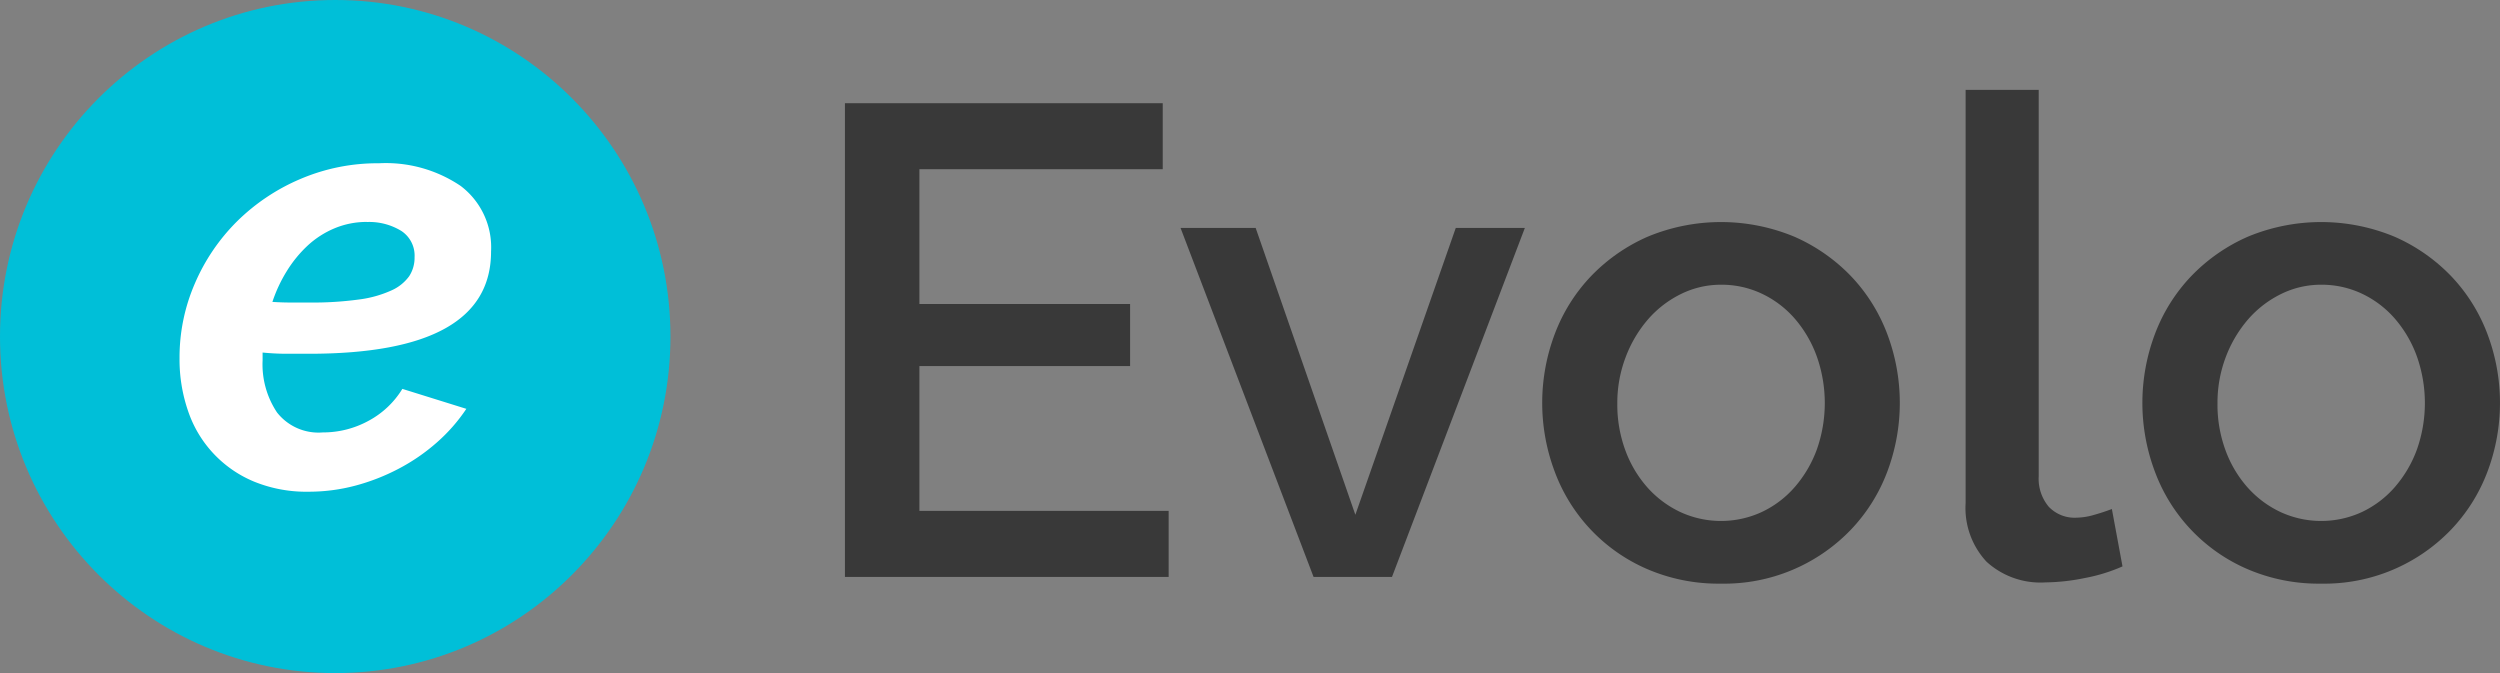
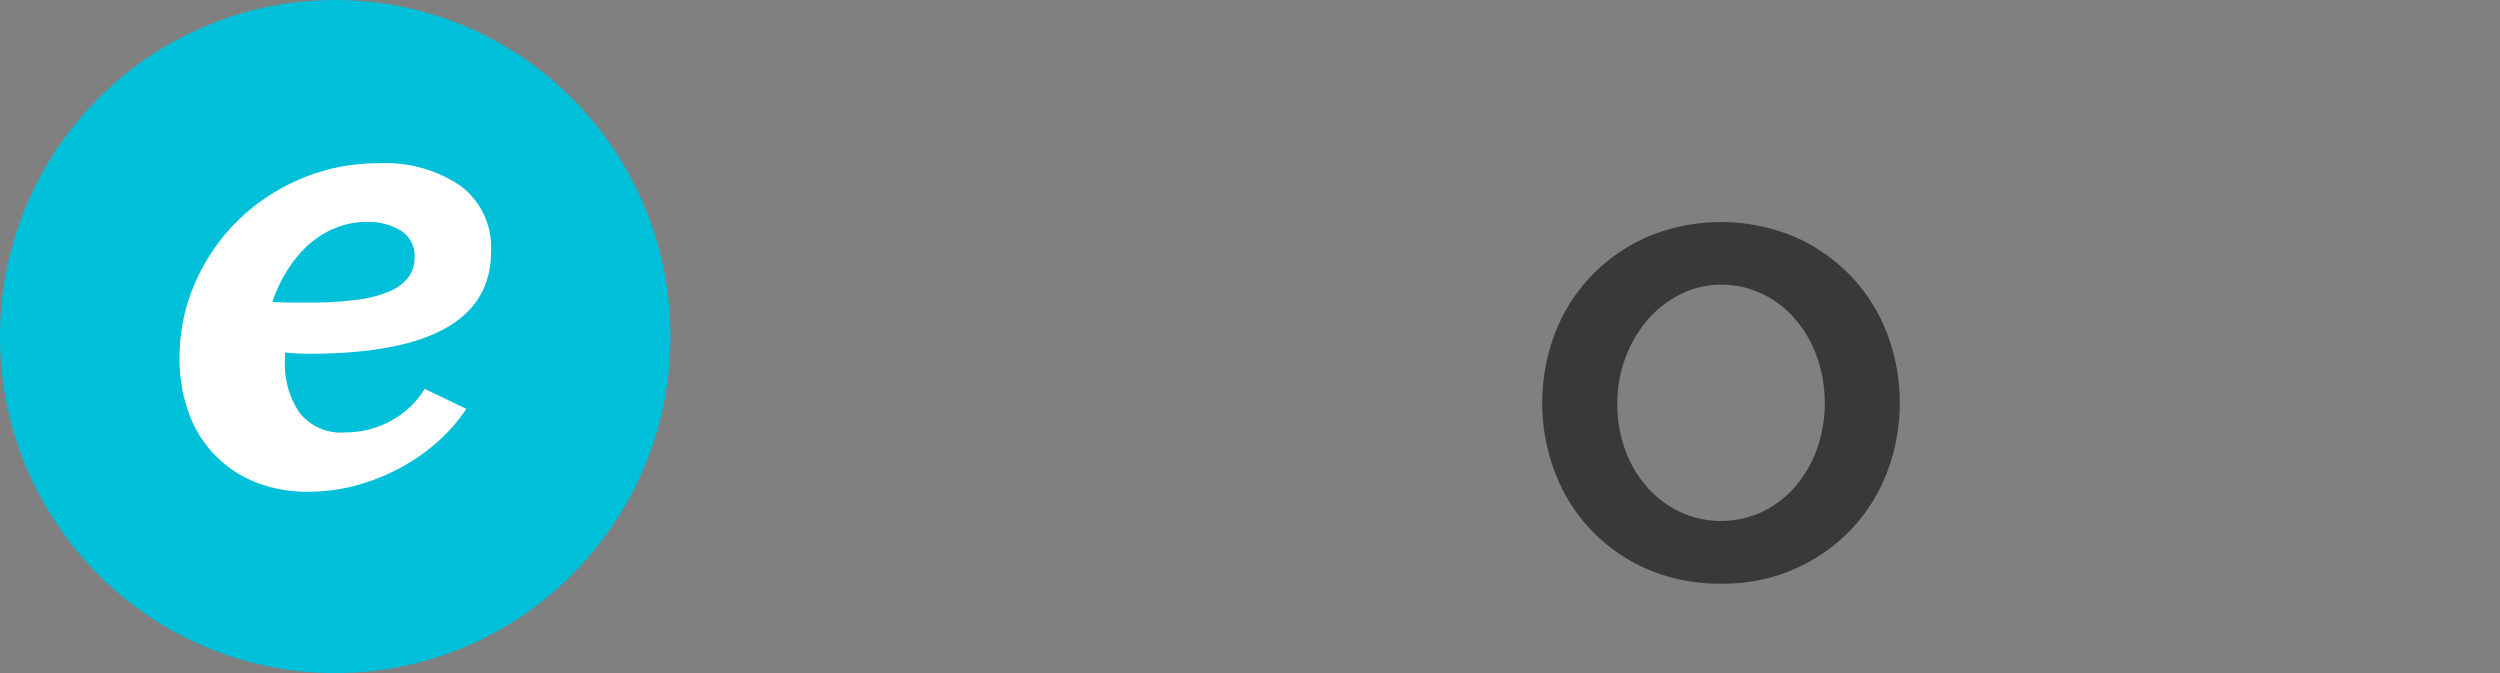
<svg xmlns="http://www.w3.org/2000/svg" id="Layer_3" data-name="Layer 3" viewBox="0 0 156 42">
  <rect x="0" y="0" width="156" height="42" fill="#808080" stroke="none" />
  <defs>
    <style>.cls-1{fill:#00bfd8;}.cls-2{fill:#fff;}.cls-3{fill:#393939;}</style>
  </defs>
  <title>logo</title>
  <ellipse class="cls-1" cx="20.918" cy="21" rx="20.918" ry="21" />
-   <path class="cls-2" d="M19.249,30.683a8.63,8.63,0,0,1-3.365-.618,7.279,7.279,0,0,1-4.135-4.379,9.865,9.865,0,0,1-.546-3.34,11.579,11.579,0,0,1,.959-4.663,12.3,12.3,0,0,1,2.628-3.869,12.666,12.666,0,0,1,3.947-2.642,12.252,12.252,0,0,1,4.91-.984A8.334,8.334,0,0,1,28.742,11.6a4.8,4.8,0,0,1,1.9,4.095q0,6.38-11.356,6.38H17.893q-0.714,0-1.507-.076V22.49a5.4,5.4,0,0,0,.9,3.247,3.286,3.286,0,0,0,2.858,1.246,5.911,5.911,0,0,0,2.839-.717,5.529,5.529,0,0,0,2.124-2L29.1,25.511a10.668,10.668,0,0,1-1.842,2.1,12.029,12.029,0,0,1-2.388,1.641,12.959,12.959,0,0,1-2.727,1.06A11.314,11.314,0,0,1,19.249,30.683ZM22.9,13.849a5.173,5.173,0,0,0-2.03.4,5.707,5.707,0,0,0-1.672,1.075,7.686,7.686,0,0,0-1.3,1.59,9.019,9.019,0,0,0-.9,1.925c0.4,0.026.792,0.039,1.166,0.039h1.166a21.148,21.148,0,0,0,3.064-.189,7.06,7.06,0,0,0,2.031-.567,2.729,2.729,0,0,0,1.105-.883,2.1,2.1,0,0,0,.339-1.188,1.839,1.839,0,0,0-.827-1.641,3.822,3.822,0,0,0-2.15-.556H22.9Z" transform="translate(0)" />
-   <path class="cls-3" d="M72.924,31.879V36h-20.2V6.438h19.83v4.122H57.371v8.411H70.518v3.872H57.371v9.036H72.924Z" transform="translate(0)" />
-   <path class="cls-3" d="M81.966,36l-8.3-21.777h4.687l6.221,17.9,6.266-17.9h4.311L86.86,36H81.966Z" transform="translate(0)" />
+   <path class="cls-2" d="M19.249,30.683a8.63,8.63,0,0,1-3.365-.618,7.279,7.279,0,0,1-4.135-4.379,9.865,9.865,0,0,1-.546-3.34,11.579,11.579,0,0,1,.959-4.663,12.3,12.3,0,0,1,2.628-3.869,12.666,12.666,0,0,1,3.947-2.642,12.252,12.252,0,0,1,4.91-.984A8.334,8.334,0,0,1,28.742,11.6a4.8,4.8,0,0,1,1.9,4.095q0,6.38-11.356,6.38q-0.714,0-1.507-.076V22.49a5.4,5.4,0,0,0,.9,3.247,3.286,3.286,0,0,0,2.858,1.246,5.911,5.911,0,0,0,2.839-.717,5.529,5.529,0,0,0,2.124-2L29.1,25.511a10.668,10.668,0,0,1-1.842,2.1,12.029,12.029,0,0,1-2.388,1.641,12.959,12.959,0,0,1-2.727,1.06A11.314,11.314,0,0,1,19.249,30.683ZM22.9,13.849a5.173,5.173,0,0,0-2.03.4,5.707,5.707,0,0,0-1.672,1.075,7.686,7.686,0,0,0-1.3,1.59,9.019,9.019,0,0,0-.9,1.925c0.4,0.026.792,0.039,1.166,0.039h1.166a21.148,21.148,0,0,0,3.064-.189,7.06,7.06,0,0,0,2.031-.567,2.729,2.729,0,0,0,1.105-.883,2.1,2.1,0,0,0,.339-1.188,1.839,1.839,0,0,0-.827-1.641,3.822,3.822,0,0,0-2.15-.556H22.9Z" transform="translate(0)" />
  <path class="cls-3" d="M107.39,36.419a11.244,11.244,0,0,1-4.623-.916,10.651,10.651,0,0,1-5.745-6.053,12.179,12.179,0,0,1,0-8.62,10.649,10.649,0,0,1,2.261-3.6,11.031,11.031,0,0,1,3.525-2.457,11.916,11.916,0,0,1,9.166,0,11.046,11.046,0,0,1,3.526,2.457,10.693,10.693,0,0,1,2.26,3.6,12.179,12.179,0,0,1,0,8.62,10.69,10.69,0,0,1-2.262,3.6A10.953,10.953,0,0,1,107.39,36.419ZM100.92,25.181a8.263,8.263,0,0,0,.5,2.915,7.24,7.24,0,0,0,1.369,2.311,6.4,6.4,0,0,0,2.053,1.539,6.063,6.063,0,0,0,5.1,0A6.247,6.247,0,0,0,112,30.384a7.492,7.492,0,0,0,1.369-2.331,8.725,8.725,0,0,0,0-5.809A7.462,7.462,0,0,0,112,19.891a6.259,6.259,0,0,0-2.053-1.561,5.861,5.861,0,0,0-2.55-.563,5.6,5.6,0,0,0-2.512.583,6.535,6.535,0,0,0-2.054,1.584,7.79,7.79,0,0,0-1.39,2.353A8.03,8.03,0,0,0,100.92,25.181Z" transform="translate(0)" />
-   <path class="cls-3" d="M122.653,5.609h4.562V29.72a2.716,2.716,0,0,0,.622,1.895,2.228,2.228,0,0,0,1.742.688,4.057,4.057,0,0,0,1.06-.166q0.6-.167,1.142-0.375l0.663,3.581a10.568,10.568,0,0,1-2.365.728,12.775,12.775,0,0,1-2.448.271,4.994,4.994,0,0,1-3.67-1.29,4.918,4.918,0,0,1-1.306-3.664V5.609h0Z" transform="translate(0)" />
-   <path class="cls-3" d="M144.841,36.419a11.244,11.244,0,0,1-4.623-.916,10.651,10.651,0,0,1-5.745-6.053,12.179,12.179,0,0,1,0-8.62,10.649,10.649,0,0,1,2.261-3.6,11.031,11.031,0,0,1,3.525-2.457,11.916,11.916,0,0,1,9.166,0,11.046,11.046,0,0,1,3.526,2.457,10.693,10.693,0,0,1,2.26,3.6,12.179,12.179,0,0,1,0,8.62,10.69,10.69,0,0,1-2.264,3.6A10.959,10.959,0,0,1,144.841,36.419Zm-6.47-11.238a8.263,8.263,0,0,0,.5,2.915,7.24,7.24,0,0,0,1.369,2.311,6.4,6.4,0,0,0,2.053,1.539,6.063,6.063,0,0,0,5.1,0,6.247,6.247,0,0,0,2.053-1.562,7.492,7.492,0,0,0,1.369-2.331,8.725,8.725,0,0,0,0-5.809,7.462,7.462,0,0,0-1.369-2.353,6.259,6.259,0,0,0-2.053-1.561,5.861,5.861,0,0,0-2.55-.563,5.6,5.6,0,0,0-2.512.583,6.535,6.535,0,0,0-2.055,1.584,7.79,7.79,0,0,0-1.39,2.353A8.03,8.03,0,0,0,138.372,25.181Z" transform="translate(0)" />
</svg>